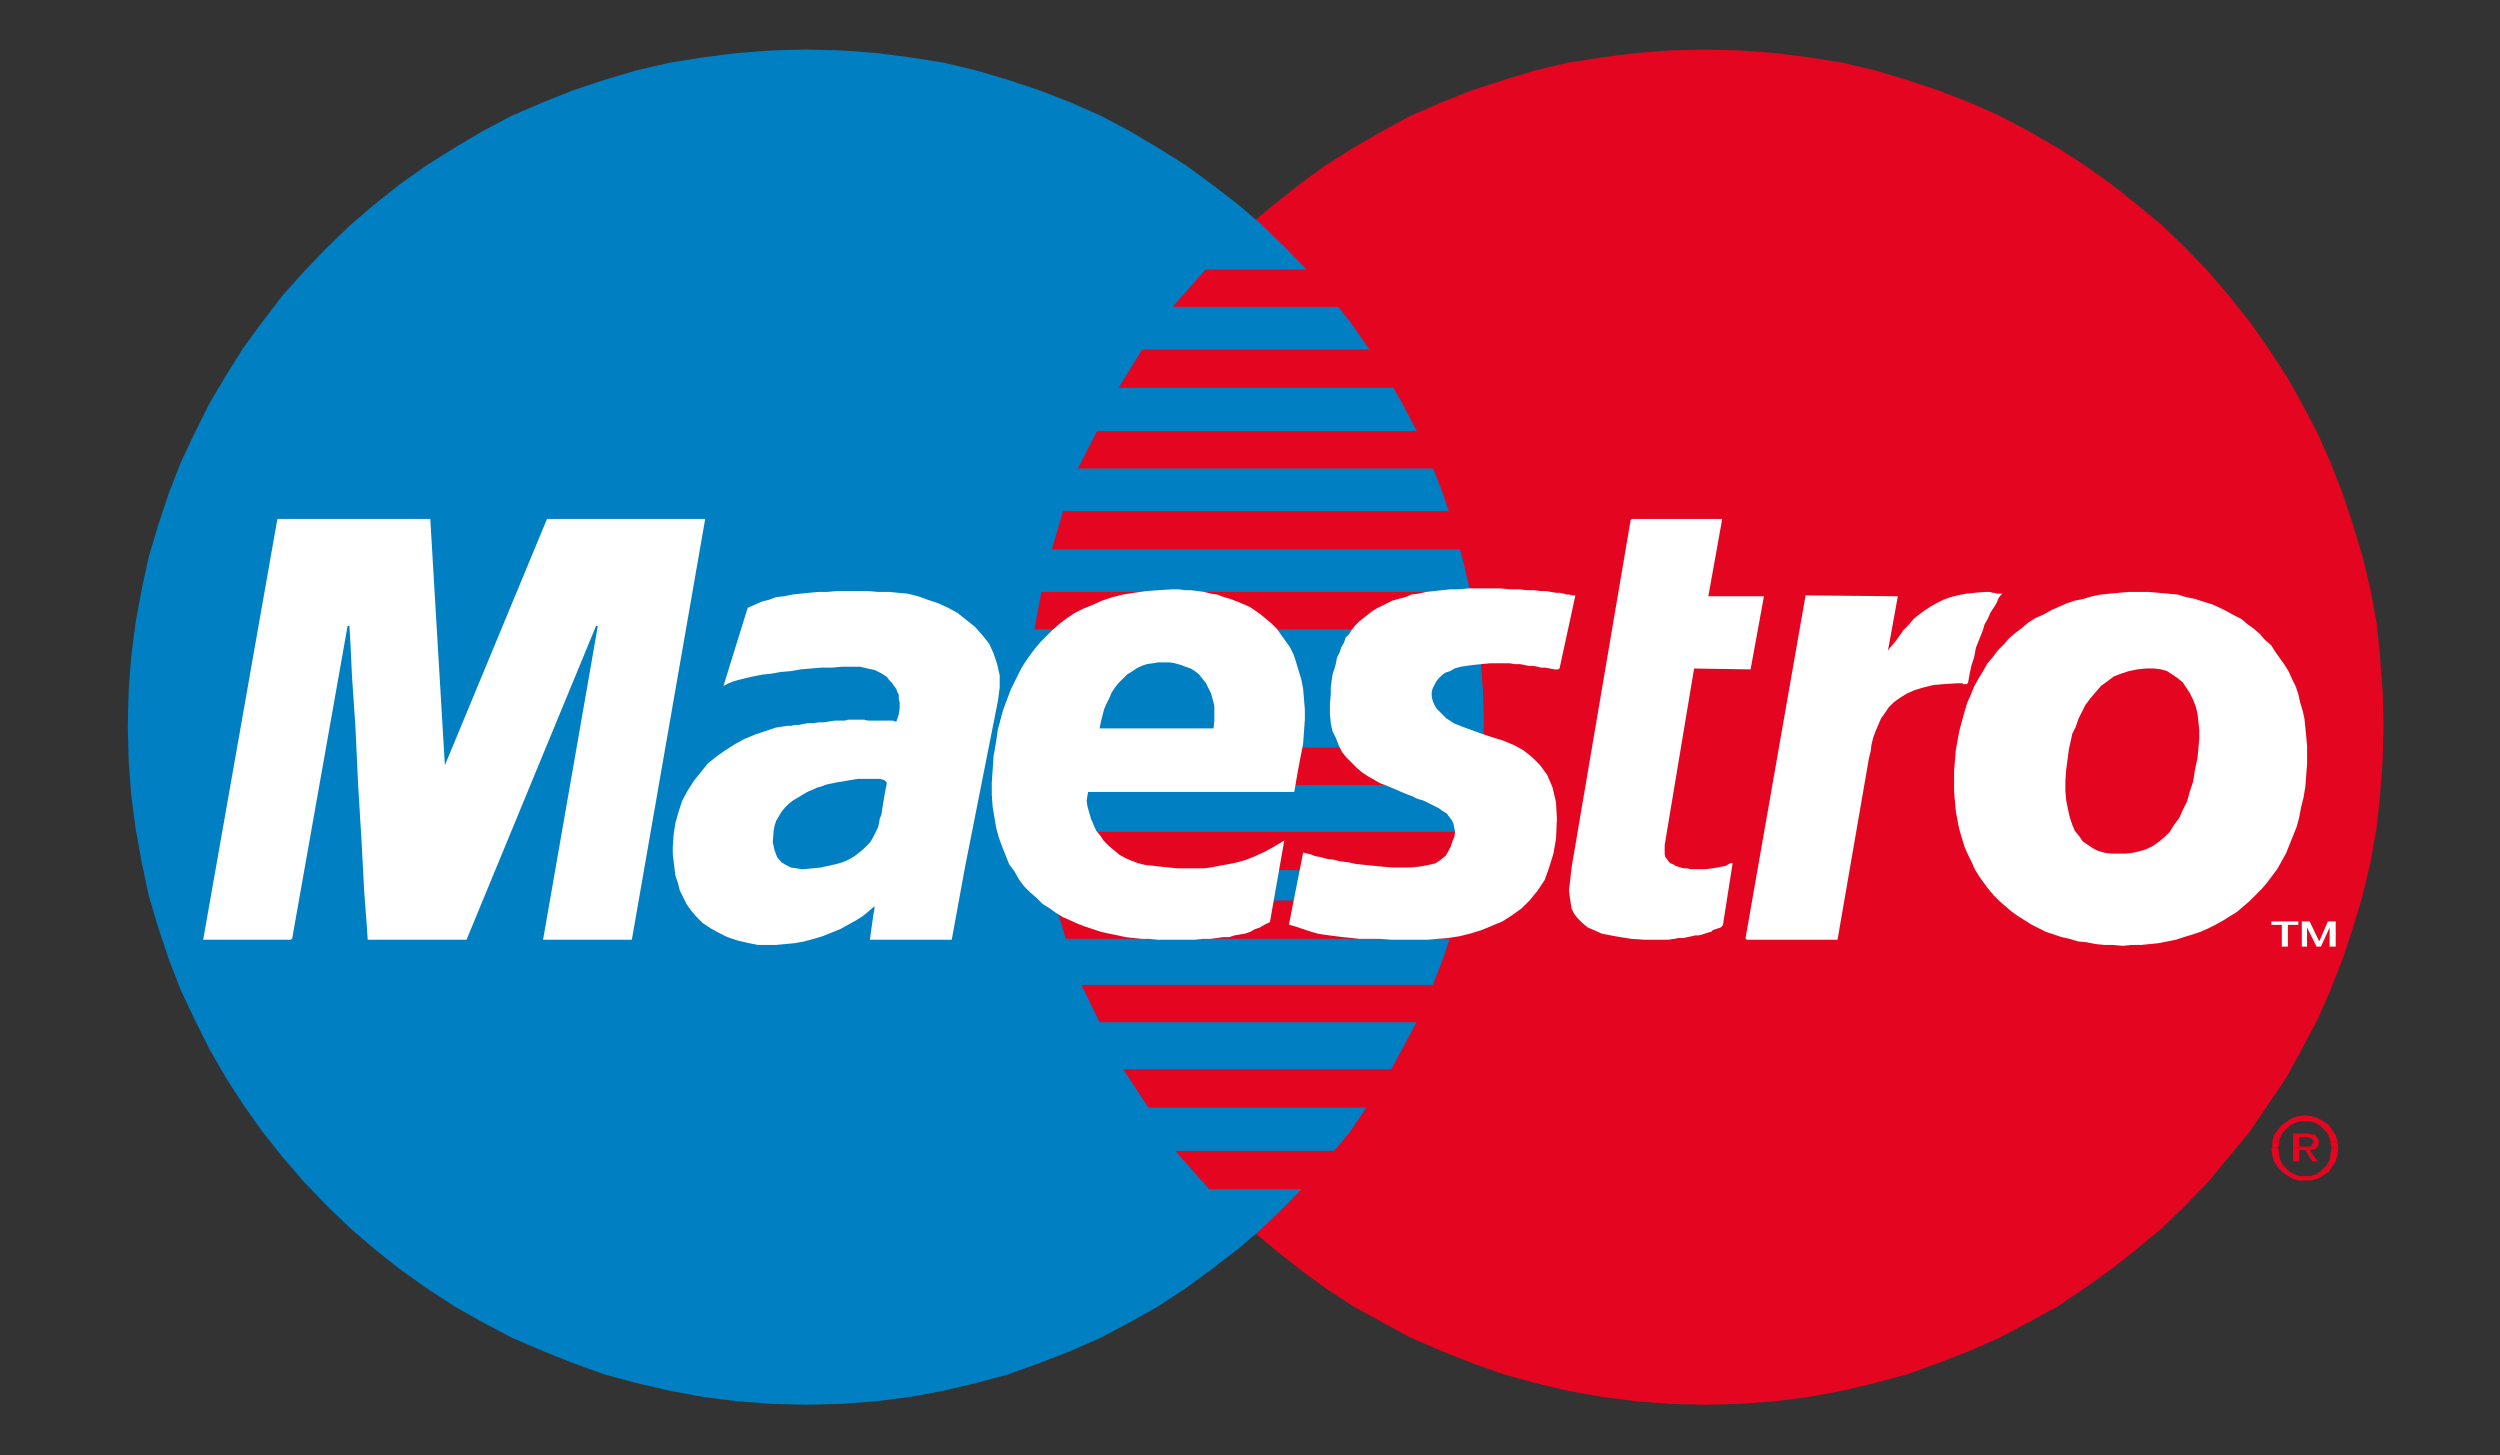
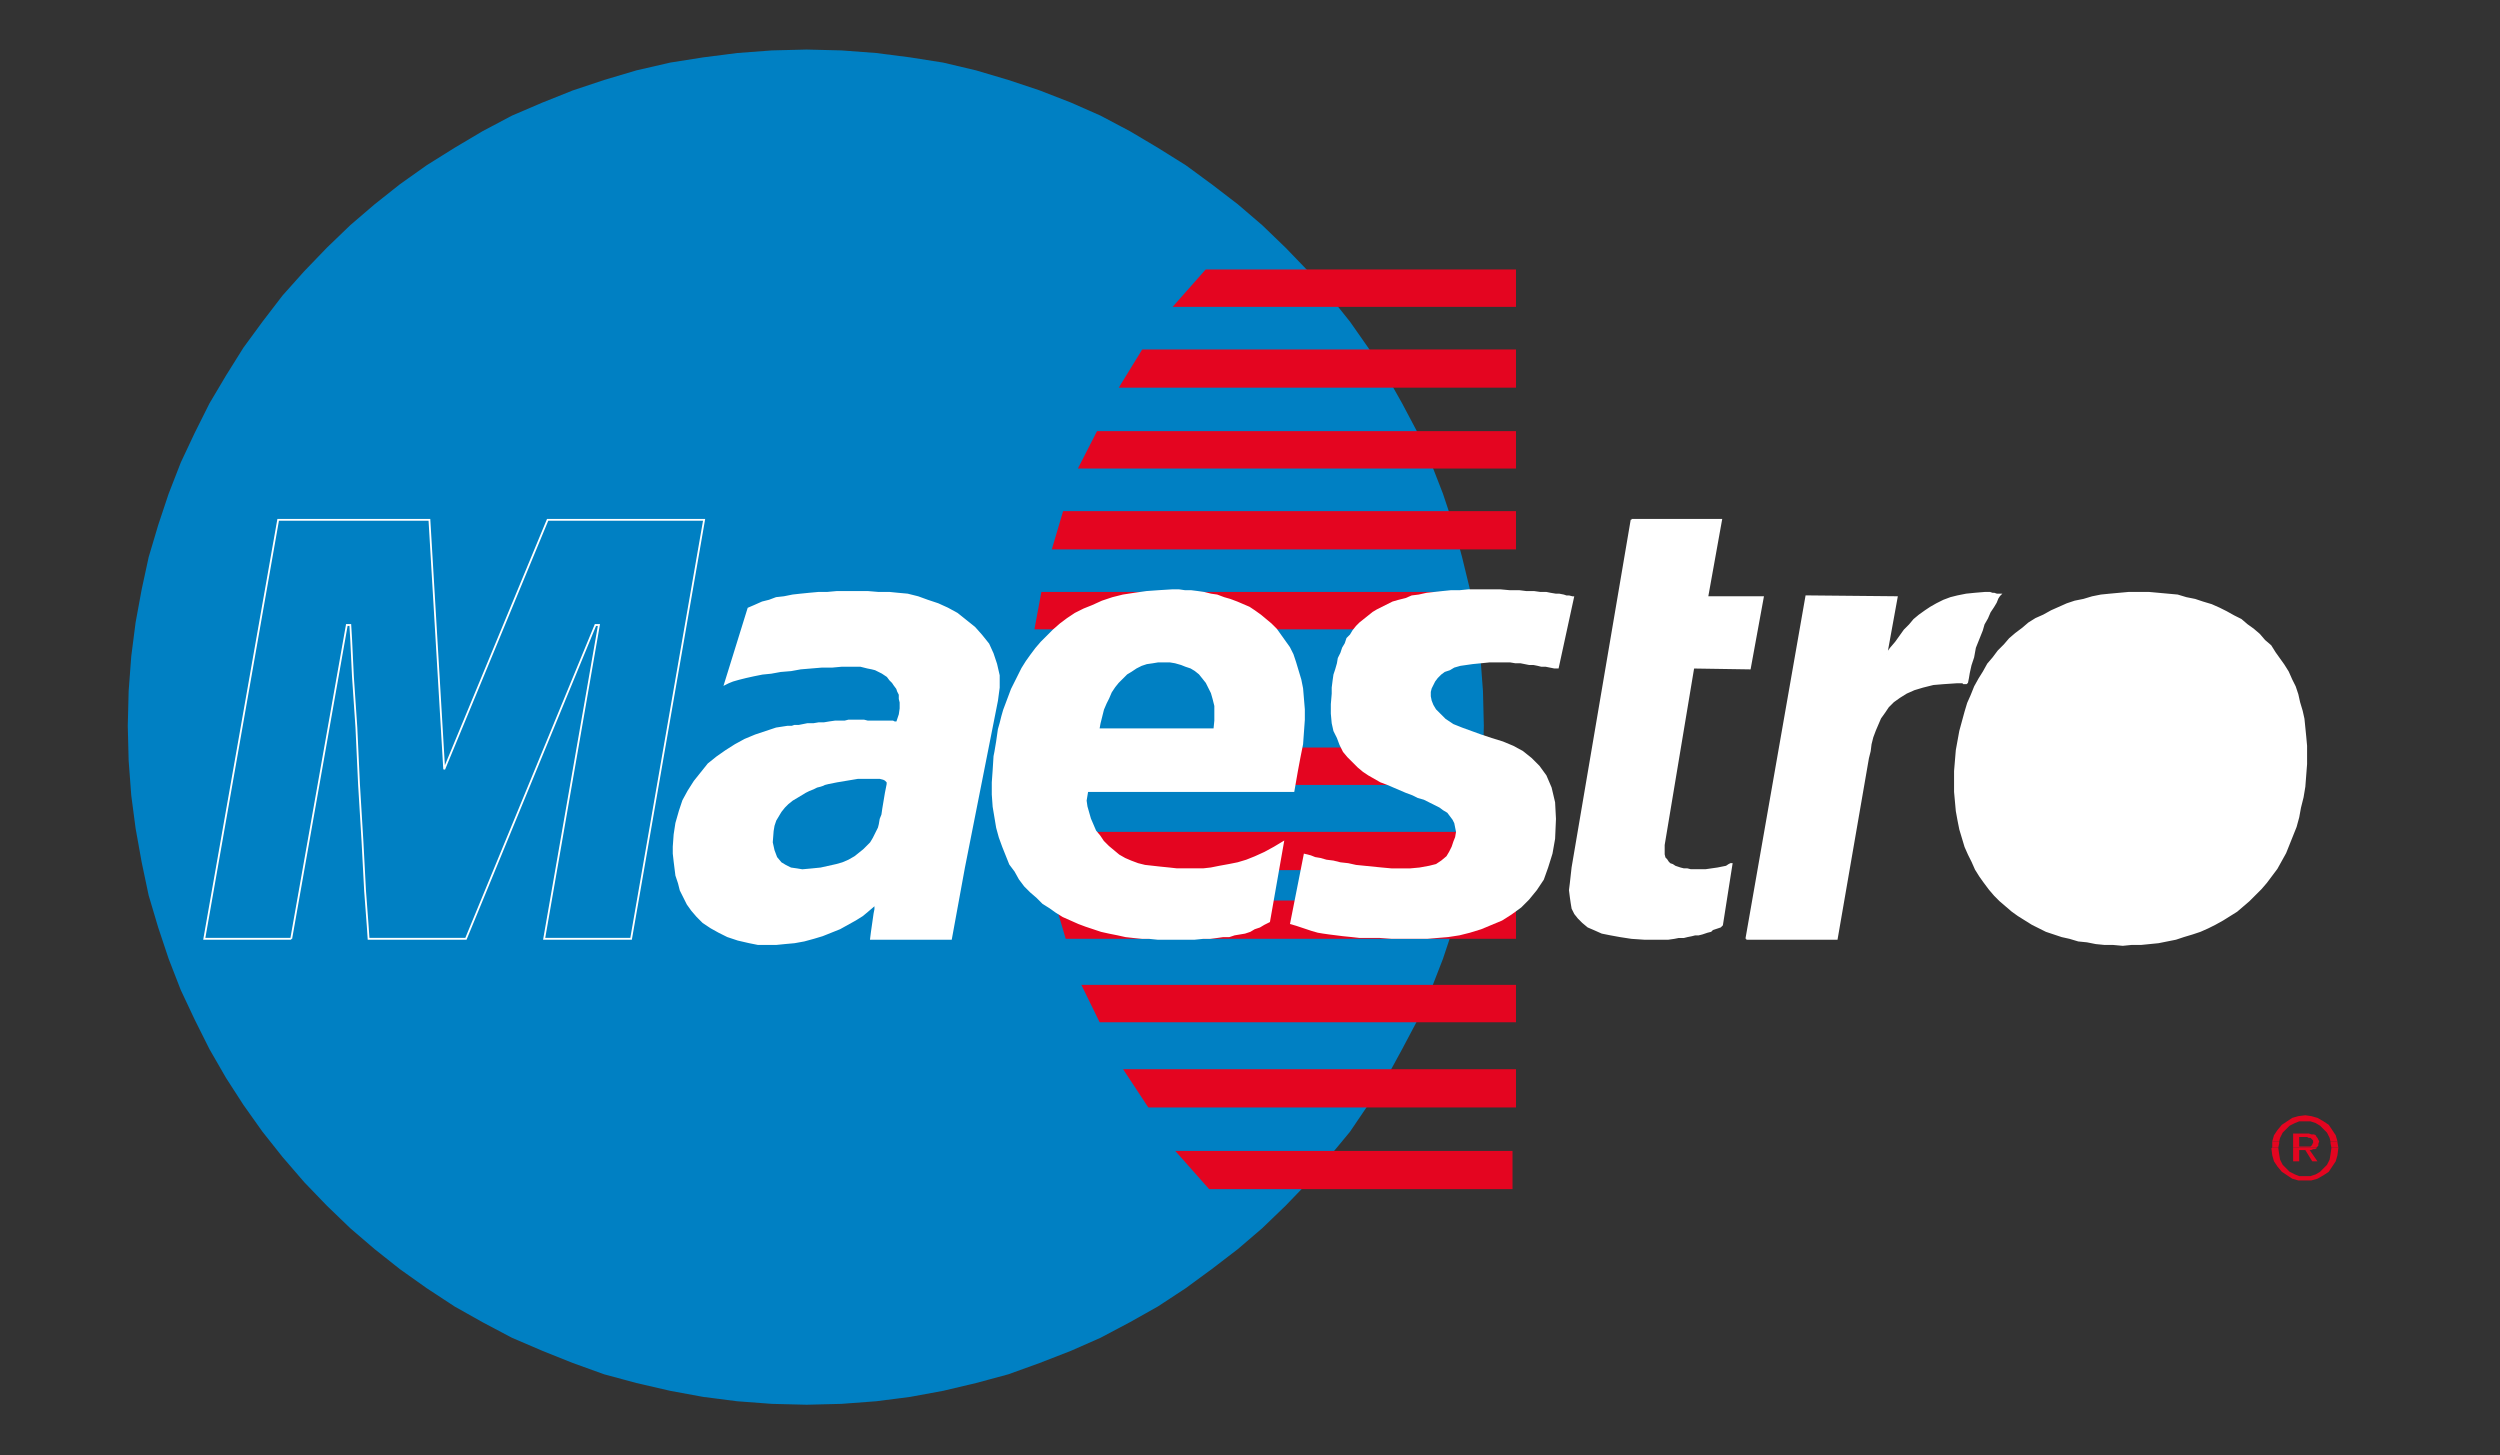
<svg xmlns="http://www.w3.org/2000/svg" id="Layer_1" viewBox="0 0 287.6 167.4">
  <rect x="0" y="0" width="287.6" height="167.4" fill="#333333" stroke="none" />
  <style>.st0{display:none;fill:#fff}.st1{fill:#e40520}.st2{fill:#0080c3}.st3{fill:#fff}.st4{fill:none;stroke:#fff;stroke-width:.21}</style>
  <title>ms</title>
  <path class="st0" d="M0 0h287.6v167.4H0V0z" />
-   <path class="st1" d="M196.2 161.6l4-.1 4-.3 3.9-.5 3.8-.7 3.8-.9 3.7-1 3.6-1.3 3.6-1.4 3.4-1.5 3.4-1.8 3.3-1.8 3.1-2.1 3.1-2.2 2.9-2.3 2.9-2.4 2.7-2.6 2.6-2.7 2.4-2.9 2.4-2.9 2.1-3.1 2.1-3.1 1.8-3.3 1.8-3.4 1.5-3.4 1.4-3.6 1.2-3.6 1.1-3.7.9-3.8.7-3.9.4-3.8.3-4 .1-4-.1-4-.3-4-.4-3.9-.7-3.8-.9-3.7-1.1-3.7-1.2-3.6-1.4-3.6-1.5-3.4-1.8-3.4-1.8-3.2-2.1-3.2-2.1-3-2.4-3-2.4-2.8-2.6-2.7-2.7-2.6-2.9-2.4-2.9-2.3-3.1-2.2-3.1-2-3.3-1.9-3.4-1.8-3.4-1.5-3.6-1.4-3.6-1.2-3.7-1.1-3.8-.9-3.8-.6-3.9-.5-4-.3-4-.1-4.1.1-3.9.3-3.9.5-3.9.6-3.8.9-3.6 1.1-3.7 1.2-3.5 1.4-3.5 1.5-3.3 1.8-3.3 1.9-3.2 2-3 2.2-2.9 2.3-2.9 2.4-2.7 2.6-2.6 2.7L136 34l-2.3 3-2.2 3-2 3.2-1.9 3.2-1.7 3.4-1.5 3.4-1.5 3.6-1.2 3.6-1 3.7-.9 3.7-.7 3.8-.4 3.9-.4 4-.1 4 .1 4 .4 4 .4 3.8.7 3.9.9 3.8 1 3.7 1.2 3.6 1.5 3.6 1.5 3.4 1.7 3.4 1.9 3.3 2 3.1 2.2 3.1 2.3 2.9 2.4 2.9 2.6 2.7 2.7 2.6 2.9 2.4 2.9 2.3 3 2.2 3.2 2.1 3.3 1.8 3.3 1.8 3.5 1.5 3.5 1.4 3.7 1.3 3.6 1 3.8.9 3.9.7 3.9.5 3.9.3z" />
  <path class="st2" d="M92.8 161.6l4-.1 4-.3 3.9-.5 3.8-.7 3.8-.9 3.7-1 3.6-1.3 3.6-1.4 3.4-1.5 3.4-1.8 3.2-1.8 3.2-2.1 3-2.2 3-2.3 2.8-2.4 2.7-2.6 2.6-2.7 2.4-2.9 2.4-2.9 2.1-3.1 2.1-3.1 1.8-3.3 1.8-3.4 1.5-3.4 1.4-3.6 1.2-3.6 1-3.7.9-3.8.7-3.9.5-3.8.3-4 .1-4-.1-4-.3-4-.5-3.9-.7-3.8-.9-3.7-1-3.7-1.2-3.6-1.4-3.6-1.5-3.4-1.8-3.4-1.8-3.2-2.1-3.2-2.1-3-2.4-3-2.4-2.8-2.6-2.7-2.7-2.6-2.8-2.4-3-2.3-3-2.2-3.2-2-3.2-1.9-3.4-1.8-3.4-1.5-3.6-1.4-3.6-1.2-3.7-1.1-3.8-.9-3.8-.6-3.9-.5-4-.3-4-.1-4 .1-4 .3-3.9.5-3.8.6-3.9.9-3.7 1.1-3.6 1.2-3.5 1.4-3.5 1.5-3.4 1.8-3.2 1.9-3.2 2-3.1 2.2-2.9 2.3-2.8 2.4-2.7 2.6-2.6 2.7-2.5 2.8-2.3 3-2.2 3-2 3.2-1.9 3.2-1.7 3.4-1.6 3.4-1.4 3.6-1.2 3.6-1.1 3.7-.8 3.7-.7 3.8-.5 3.9-.3 4-.1 4 .1 4 .3 4 .5 3.8.7 3.9.8 3.8 1.1 3.7 1.2 3.6 1.4 3.6 1.6 3.4 1.7 3.4L26 124l2 3.1 2.2 3.1 2.3 2.9L35 136l2.6 2.7 2.7 2.6 2.8 2.4L46 146l3.1 2.2 3.2 2.1 3.2 1.8 3.4 1.8 3.5 1.5 3.5 1.4 3.6 1.3 3.7 1 3.9.9 3.8.7 3.9.5 4 .3z" />
  <path class="st1" d="M134.9 35.3h39.5V31h-35.7zm-6.2 9.3h45.7v-4.4h-43zm-4.7 9.3h50.4v-4.3h-48.2zm-3 9.3h53.4v-4.4h-52.1zm-2 9.2h55.4v-4.3h-54.6zm-.4 17.9h55.8V86h-56.2zm1.4 9.8h54.4v-4.4h-55.2zm2.6 7.9h51.8v-4.4h-53.1zm3.9 9.6h47.9v-4.3h-50zm5.6 9.8h42.3V123h-45.2zm7 9.4H174v-4.4h-38.8zm122.3-5.5l.2-.7.4-.6.5-.6.6-.4.6-.4.7-.2.8-.1.7.1.7.2.7.4.6.4.4.6.4.6.2.7h-.8l-.1-.4-.3-.6-.4-.4-.4-.4-.5-.3-.6-.2h-1.3l-.5.2-.6.3-.4.4-.4.4-.3.6-.1.4z" />
  <path class="st1" d="M263.8 131.3v-.9h1.8l.3.1h.3l.2.1.1.2.1.1.1.2.1.2h-.7v-.1l-.1-.1-.1-.1-.1-.1h-.2l-.2-.1h-.9v.5zm-2.4.7v-.7h.8v.2l-.1.5zm2.4 0v-.7h.7v.6h1.3l.1-.1.1-.1v-.1l.1-.1v-.2h.7l-.1.3v.2l-.1.1-.1.1zm4.4 0l-.1-.5v-.2h.8v.1l.1.6z" />
  <path class="st1" d="M261.4 132l-.1.1.1.8.2.7.4.6.5.6.6.4.6.4.7.2h1.5l.7-.2.7-.4.6-.4.4-.6.4-.6.2-.7.1-.8v-.1h-.8v.1l-.1.7-.1.6-.3.6-.4.4-.4.4-.5.3-.6.2h-1.3l-.5-.2-.6-.3-.4-.4-.4-.4-.3-.6-.1-.6-.1-.7v-.1z" />
  <path class="st1" d="M263.8 132v1.6h.7v-1.3h.7l.8 1.3h.6l-.9-1.3h.2l.2-.1h.2l.2-.1v-.1z" />
  <path class="st3" d="M179.3 76.9h-.5l-.5-.1-.5-.1h-.5l-.4-.1-.5-.1h-.5l-.5-.1-.5-.1h-.6l-.6-.1h-2.3l-1 .1-1 .1-.7.1-.7.1-.7.2-.5.3-.6.2-.4.3-.4.4-.3.4-.2.4-.2.4-.1.4v.5l.1.5.2.5.3.5.4.4.7.7.9.6 1 .4 1.1.4 1.1.4 1.2.4 1.3.4 1.2.5 1.1.6 1 .8.9.9.8 1.1.6 1.4.4 1.7.1 1.9-.1 2.3-.3 1.7-.5 1.6-.5 1.4-.8 1.2-.9 1.1-.9.9-1.1.8-1.1.7-1.2.5-1.2.5-1.3.4-1.2.3-1.3.2-1.2.1-1.2.1h-4.1l-1.4-.1h-2.3l-.9-.1-1-.1-.8-.1-.8-.1-.7-.1-.6-.1-.7-.2-.6-.2-.6-.2-.6-.2-.7-.2 1.6-8.1.4.1.4.1.5.2.6.1.7.2.8.1.8.2.9.1.9.2 1 .1 1 .1 1 .1 1.1.1h2.1l1.1-.1 1.1-.2.8-.2.6-.4.6-.5.3-.5.3-.6.2-.6.2-.5.1-.6-.1-.5-.1-.5-.2-.4-.3-.4-.3-.4-.5-.3-.4-.3-.6-.3-.6-.3-.6-.3-.7-.2-.6-.3-.8-.3-.7-.3-.7-.3-.7-.3-.8-.3-.7-.4-.7-.4-.6-.4-.6-.5-.6-.6-.6-.6-.5-.6-.4-.8-.3-.8-.4-.8-.2-.9-.1-1.1V81l.1-1.2v-.7l.1-.8.1-.7.2-.6.2-.7.1-.6.3-.6.2-.6.3-.5.2-.6.4-.4.3-.5.4-.5.4-.4.5-.4.5-.4.5-.4.5-.3.6-.3.6-.3.6-.3.7-.2.8-.2.7-.3.8-.1.9-.2.9-.1.9-.1 1-.1h1l1-.1h3.7l1.1.1h1.1l.8.1h.9l.7.1h.7l.5.1.6.1h.4l.5.1.3.1h.3l.4.1h.2z" />
-   <path class="st4" d="M179.3 76.9h-.5l-.5-.1-.5-.1h-.5l-.4-.1-.5-.1h-.5l-.5-.1-.5-.1h-.6l-.6-.1h-2.3l-1 .1-1 .1-.7.1-.7.1-.7.2-.5.3-.6.2-.4.3-.4.4-.3.4-.2.4-.2.4-.1.4v.5l.1.5.2.5.3.5.4.4.7.7.9.6 1 .4 1.1.4 1.1.4 1.2.4 1.3.4 1.2.5 1.1.6 1 .8.9.9.8 1.1.6 1.4.4 1.7.1 1.9-.1 2.3-.3 1.7-.5 1.6-.5 1.4-.8 1.2-.9 1.1-.9.9-1.1.8-1.1.7-1.2.5-1.2.5-1.3.4-1.2.3-1.3.2-1.2.1-1.2.1h-4.1l-1.4-.1h-2.3l-.9-.1-1-.1-.8-.1-.8-.1-.7-.1-.6-.1-.7-.2-.6-.2-.6-.2-.6-.2-.7-.2 1.6-8.1.4.1.4.1.5.2.6.1.7.2.8.1.8.2.9.1.9.2 1 .1 1 .1 1 .1 1.1.1h2.1l1.1-.1 1.1-.2.8-.2.6-.4.6-.5.3-.5.3-.6.2-.6.2-.5.1-.6-.1-.5-.1-.5-.2-.4-.3-.4-.3-.4-.5-.3-.4-.3-.6-.3-.6-.3-.6-.3-.7-.2-.6-.3-.8-.3-.7-.3-.7-.3-.7-.3-.8-.3-.7-.4-.7-.4-.6-.4-.6-.5-.6-.6-.6-.6-.5-.6-.4-.8-.3-.8-.4-.8-.2-.9-.1-1.1V81l.1-1.2v-.7l.1-.8.1-.7.2-.6.2-.7.1-.6.3-.6.2-.6.3-.5.2-.6.4-.4.3-.5.4-.5.4-.4.5-.4.5-.4.5-.4.5-.3.6-.3.6-.3.6-.3.7-.2.8-.2.7-.3.8-.1.9-.2.9-.1.9-.1 1-.1h1l1-.1h3.7l1.1.1h1.1l.8.1h.9l.7.1h.7l.5.1.6.1h.4l.5.1.3.1h.3l.4.1h.2l-1.8 8.3" />
  <path class="st3" d="M187.7 59.8H198l-1.6 8.9h6.4l-1.5 8.2-6.5-.1-3.4 20.4v1.1l.1.4.2.2.2.3.2.2.3.1.3.2.3.1.3.1.4.1h.4l.4.1h1.7l.7-.1.7-.1.5-.1.5-.1.3-.2.2-.1h.1l-1.1 7-.2.2-.3.1-.3.1-.3.1-.2.2-.4.1-.3.1-.3.1-.4.1h-.4l-.4.1-.5.1-.4.1h-.6l-.5.1-.7.1h-2.7l-1.5-.1-1.3-.2-1.1-.2-1-.2-.9-.4-.7-.3-.6-.5-.5-.5-.4-.5-.3-.6-.1-.6-.1-.7-.1-.8.1-.8.1-.9.1-.9z" />
  <path class="st4" d="M187.7 59.8H198l-1.6 8.9h6.4l-1.5 8.2-6.5-.1-3.4 20.4v1.1l.1.4.2.2.2.3.2.2.3.1.3.2.3.1.3.1.4.1h.4l.4.1h1.7l.7-.1.7-.1.5-.1.5-.1.3-.2.2-.1h.1l-1.1 7-.2.2-.3.1-.3.1-.3.1-.2.2-.4.1-.3.1-.3.1-.4.1h-.4l-.4.1-.5.1-.4.1h-.6l-.5.1-.7.1h-2.7l-1.5-.1-1.3-.2-1.1-.2-1-.2-.9-.4-.7-.3-.6-.5-.5-.5-.4-.5-.3-.6-.1-.6-.1-.7-.1-.8.1-.8.1-.9.1-.9 6.8-40" />
  <path class="st3" d="M125.1 90.9l-.1.6-.1.6.1.7.2.7.2.7.3.7.3.7.5.6.4.6.6.6.6.5.6.5.7.4.7.3.8.3.8.2.9.1.9.1 1 .1.9.1h3l.9-.1 1-.2 1.1-.2 1-.2 1-.3 1-.4 1.1-.5 1.1-.6 1-.6-1.6 9.1-.6.3-.5.3-.6.2-.5.3-.6.2-.6.1-.6.1-.6.2h-.7l-.7.1-.8.1h-.8l-1 .1h-4.2l-1-.1h-.8l-1-.1-.9-.1-.9-.2-1-.2-.9-.2-.9-.3-.9-.3-.8-.3-.9-.4-.9-.4-.8-.5-.7-.5-.8-.5-.7-.7-.7-.6-.7-.7-.6-.8-.5-.9-.6-.8-.4-1-.4-1-.4-1.1-.3-1.1-.2-1.2-.2-1.2-.1-1.4V90l.1-1.4.1-1.6.1-.5.1-.6.1-.6.1-.7.1-.7.2-.7.2-.8.2-.7.3-.8.3-.8.3-.8.4-.8.4-.8.4-.8.5-.8.5-.7.6-.8.6-.7.7-.7.7-.7.8-.7.8-.6.9-.6 1-.5 1-.4 1.1-.5 1.2-.4 1.2-.3 1.3-.2 1.4-.2 1.4-.1 1.6-.1h.7l.7.1h.7l.8.1.7.1.8.2.7.1.8.3.7.2.8.3.7.3.7.3.6.4.7.5.6.5.6.5.6.6.5.7.5.7.5.7.4.8.3.9.3 1 .3 1 .2 1 .1 1.2.1 1.2v1.2l-.1 1.4-.1 1.4-.3 1.5-.3 1.6-.4 2.3h-26.6l1.6-7.1h15.9l.1-1v-1.7l-.2-.8-.2-.7-.3-.6-.3-.6-.4-.5-.4-.5-.5-.4-.5-.3-.6-.2-.5-.2-.7-.2-.6-.1h-1.4l-.6.1-.7.1-.6.2-.6.3-.6.4-.5.3-.5.5-.5.5-.4.5-.4.6-.3.7-.3.6-.3.7-.2.8-.2.8z" />
  <path class="st4" d="M125.1 90.9l-.1.6-.1.6.1.7.2.7.2.7.3.7.3.7.5.6.4.6.6.6.6.5.6.5.7.4.7.3.8.3.8.2.9.1.9.1 1 .1.9.1h3l.9-.1 1-.2 1.1-.2 1-.2 1-.3 1-.4 1.1-.5 1.1-.6 1-.6-1.6 9.1-.6.3-.5.3-.6.2-.5.3-.6.2-.6.1-.6.1-.6.2h-.7l-.7.1-.8.1h-.8l-1 .1h-4.2l-1-.1h-.8l-1-.1-.9-.1-.9-.2-1-.2-.9-.2-.9-.3-.9-.3-.8-.3-.9-.4-.9-.4-.8-.5-.7-.5-.8-.5-.7-.7-.7-.6-.7-.7-.6-.8-.5-.9-.6-.8-.4-1-.4-1-.4-1.1-.3-1.1-.2-1.2-.2-1.2-.1-1.4V90l.1-1.4.1-1.6.1-.5.1-.6.1-.6.1-.7.1-.7.2-.7.2-.8.2-.7.3-.8.3-.8.3-.8.4-.8.4-.8.4-.8.5-.8.5-.7.6-.8.6-.7.7-.7.7-.7.8-.7.8-.6.9-.6 1-.5 1-.4 1.1-.5 1.2-.4 1.2-.3 1.3-.2 1.4-.2 1.4-.1 1.6-.1h.7l.7.1h.7l.8.1.7.1.8.2.7.1.8.3.7.2.8.3.7.3.7.3.6.4.7.5.6.5.6.5.6.6.5.7.5.7.5.7.4.8.3.9.3 1 .3 1 .2 1 .1 1.2.1 1.2v1.2l-.1 1.4-.1 1.4-.3 1.5-.3 1.6-.4 2.3h-26.6l1.6-7.1h15.9l.1-1v-1.7l-.2-.8-.2-.7-.3-.6-.3-.6-.4-.5-.4-.5-.5-.4-.5-.3-.6-.2-.5-.2-.7-.2-.6-.1h-1.4l-.6.1-.7.1-.6.2-.6.3-.6.4-.5.3-.5.5-.5.5-.4.5-.4.6-.3.7-.3.6-.3.7-.2.8-.2.8-1.4 7.7" />
  <path class="st3" d="M110.9 99.8l-1.5 8.2h-9.2l.1-.8.1-.7.1-.7.1-.7.1-.5v-.5l.1-.3.1-.2-.4.6-.7.6-.6.5-.8.5-.9.5-.9.5-1 .4-1 .4-1 .3-1.1.3-1.1.2-1.1.1-1 .1h-2.1l-1-.2-1.3-.3-1.2-.4-1-.5-.9-.5-.9-.6-.7-.7-.6-.7-.5-.7-.4-.8-.4-.8-.2-.8-.3-.9-.1-.8-.1-.8-.1-.9v-.8l.1-1.4.2-1.3.4-1.4.4-1.2.6-1.1.7-1.1.8-1 .8-1 1-.8 1-.7 1.1-.7 1.1-.6 1.2-.5 1.2-.4 1.2-.4 1.3-.2h.5l.3-.1h.5l.5-.1.5-.1h.7l.6-.1h.6l.6-.1.7-.1h1.1l.4-.1h1.8l.4.1h2.9l.2.1h.3l.1-.3.2-.6.1-.7v-.7l-.1-.4v-.5l-.2-.4-.1-.3-.3-.4-.2-.3-.3-.3-.3-.4-.3-.2-.3-.2-.4-.2-.4-.2-.4-.1-.5-.1-.4-.1-.4-.1h-2.2l-1.1.1h-1.2l-1.2.1-1.2.1-1.1.2-1.2.1-1.1.2-1 .1-1 .2-.9.2-.8.2-.7.2-.5.2-.4.2 2.7-8.7.7-.3.9-.4.8-.2.8-.3.9-.1 1-.2.9-.1 1-.1 1.1-.1h1l1.1-.1h3.5l1.2.1h1.3l1 .1 1.1.1 1.2.3 1.1.4 1.2.4 1.1.5 1.1.6 1 .8 1 .8.8.9.8 1 .5 1.1.4 1.2.3 1.3v1.4l-.2 1.5z" />
  <path class="st4" d="M110.9 99.8l-1.5 8.2h-9.2l.1-.8.1-.7.1-.7.1-.7.1-.5v-.5l.1-.3.1-.2-.4.6-.7.6-.6.5-.8.5-.9.5-.9.5-1 .4-1 .4-1 .3-1.1.3-1.1.2-1.1.1-1 .1h-2.1l-1-.2-1.3-.3-1.2-.4-1-.5-.9-.5-.9-.6-.7-.7-.6-.7-.5-.7-.4-.8-.4-.8-.2-.8-.3-.9-.1-.8-.1-.8-.1-.9v-.8l.1-1.4.2-1.3.4-1.4.4-1.2.6-1.1.7-1.1.8-1 .8-1 1-.8 1-.7 1.1-.7 1.1-.6 1.2-.5 1.2-.4 1.2-.4 1.3-.2h.5l.3-.1h.5l.5-.1.5-.1h.7l.6-.1h.6l.6-.1.7-.1h1.1l.4-.1h1.8l.4.1h2.9l.2.1h.3l.1-.3.2-.6.1-.7v-.7l-.1-.4v-.5l-.2-.4-.1-.3-.3-.4-.2-.3-.3-.3-.3-.4-.3-.2-.3-.2-.4-.2-.4-.2-.4-.1-.5-.1-.4-.1-.4-.1h-2.2l-1.1.1h-1.2l-1.2.1-1.2.1-1.1.2-1.2.1-1.1.2-1 .1-1 .2-.9.2-.8.2-.7.2-.5.2-.4.2 2.7-8.7.7-.3.9-.4.8-.2.8-.3.9-.1 1-.2.9-.1 1-.1 1.1-.1h1l1.1-.1h3.5l1.2.1h1.3l1 .1 1.1.1 1.2.3 1.1.4 1.2.4 1.1.5 1.1.6 1 .8 1 .8.8.9.8 1 .5 1.1.4 1.2.3 1.3v1.4l-.2 1.5-3.8 19.2" />
  <path class="st2" d="M102 90.2V90l-.2-.2-.2-.1-.4-.1h-2.5l-.6.1-.6.1-.6.1-.6.1-.5.1-.5.1-.4.1-.2.1-.3.1-.4.1-.4.2-.5.2-.4.2-.5.3-.5.3-.5.3-.5.4-.4.4-.4.5-.3.5-.3.5-.2.6-.1.6-.1 1.3.2.9.3.8.5.6.5.3.6.3.7.1.6.1 1.1-.1 1-.1.9-.2.9-.2.7-.2.7-.3.7-.4.5-.4.5-.4.4-.4.4-.4.3-.5.2-.4.2-.4.2-.4.1-.4.1-.6.2-.5.1-.7.1-.6.1-.6.1-.6.1-.5z" />
-   <path class="st3" d="M33.5 108h-10L32 59.8h17.4l1.7 28.7L63 59.8h18L72.6 108h-10l6.3-36.1h-.4L53.6 108H42.4l-.1-1.5-.3-4-.3-5.7-.4-6.6-.3-6.5-.4-5.9-.2-4.2-.1-1.7h-.5.1z" />
  <path class="st4" d="M33.5 108h-10L32 59.8h17.4l1.7 28.7L63 59.8h18L72.6 108h-10l6.3-36.1h-.4L53.6 108H42.4l-.1-1.5-.3-4-.3-5.7-.4-6.6-.3-6.5-.4-5.9-.2-4.2-.1-1.7h-.5.1L33.5 108" />
  <path class="st3" d="M200.9 108h10.4l3.6-20.8.2-.8.1-.8.2-.8.3-.8.3-.7.3-.7.5-.7.4-.6.6-.6.7-.5.8-.5.9-.4 1-.3 1.2-.3 1.2-.1 1.5-.1h.7l.1.1h.3l.1-.1.1-.5.1-.6.2-.9.3-.9.2-1.1.4-1 .4-1 .2-.7.4-.7.3-.7.4-.6.3-.5.2-.5.2-.3.1-.1h-.4l-.3-.1h-.2l-.3-.1h-.5l-1.2.1-1 .1-1 .2-.8.2-.8.3-.8.4-.7.4-.6.4-.7.5-.6.5-.5.6-.6.6-.5.7-.5.7-.6.7-.5.7 1.2-6.6-10.4-.1-6.9 39.4z" />
  <path class="st4" d="M200.9 108h10.4l3.6-20.8.2-.8.1-.8.2-.8.3-.8.3-.7.3-.7.5-.7.4-.6.6-.6.7-.5.8-.5.9-.4 1-.3 1.2-.3 1.2-.1 1.5-.1h.7l.1.1h.3l.1-.1.1-.5.1-.6.2-.9.3-.9.2-1.1.4-1 .4-1 .2-.7.4-.7.3-.7.4-.6.3-.5.2-.5.2-.3.1-.1h-.4l-.3-.1h-.2l-.3-.1h-.5l-1.2.1-1 .1-1 .2-.8.2-.8.3-.8.4-.7.4-.6.4-.7.5-.6.5-.5.6-.6.6-.5.7-.5.7-.6.7-.5.7 1.2-6.6-10.4-.1-6.9 39.4" />
  <path class="st3" d="M246 68.2h1.2l1.1.1 1.1.1 1.1.1 1 .3 1 .2.9.3 1 .3.9.4.8.4.9.5.8.4.7.6.7.5.7.6.6.7.7.6.5.8.5.7.5.7.5.8.4.9.4.8.3.9.2.9.3 1 .2.9.1 1 .1 1 .1 1.1v2.1l-.1 1.3-.1 1.3-.2 1.2-.3 1.2-.2 1.1-.3 1.1-.4 1-.4 1-.4 1-.5.9-.5.9-.6.8-.6.8-.6.7-.7.7-.7.7-.7.6-.7.6-.8.5-.8.5-.9.5-.8.4-.9.4-.9.3-1 .3-.9.3-1 .2-1 .2-1 .1-1 .1h-1.1l-1 .1-1.1-.1h-1l-1-.1-1-.2-1-.1-1-.3-.9-.2-.9-.3-.9-.3-.8-.4-.8-.4-.8-.5-.8-.5-.7-.5-.7-.6-.7-.6-.6-.6-.6-.7-.6-.8-.5-.7-.5-.8-.4-.9-.4-.8-.4-.9-.3-1-.3-1-.2-1-.2-1.1-.1-1.1-.1-1.1v-2.4l.1-1.2.1-1.2.2-1.1.2-1.1.3-1.1.3-1.1.3-1 .4-.9.4-1 .5-.9.5-.8.5-.9.6-.7.6-.8.7-.7.6-.7.7-.6.8-.6.7-.6.8-.5.9-.4.9-.5.9-.4.9-.4.9-.3 1-.2 1-.3 1-.2 1-.1 1.1-.1 1.1-.1z" />
  <path class="st4" d="M246 68.2h1.2l1.1.1 1.1.1 1.1.1 1 .3 1 .2.9.3 1 .3.9.4.8.4.9.5.8.4.7.6.7.5.7.6.6.7.7.6.5.8.5.7.5.7.5.8.4.9.4.8.3.9.2.9.3 1 .2.9.1 1 .1 1 .1 1.1v2.1l-.1 1.3-.1 1.3-.2 1.2-.3 1.2-.2 1.1-.3 1.1-.4 1-.4 1-.4 1-.5.9-.5.9-.6.8-.6.8-.6.7-.7.7-.7.7-.7.6-.7.6-.8.5-.8.5-.9.5-.8.4-.9.4-.9.3-1 .3-.9.3-1 .2-1 .2-1 .1-1 .1h-1.1l-1 .1-1.1-.1h-1l-1-.1-1-.2-1-.1-1-.3-.9-.2-.9-.3-.9-.3-.8-.4-.8-.4-.8-.5-.8-.5-.7-.5-.7-.6-.7-.6-.6-.6-.6-.7-.6-.8-.5-.7-.5-.8-.4-.9-.4-.8-.4-.9-.3-1-.3-1-.2-1-.2-1.1-.1-1.1-.1-1.1v-2.4l.1-1.2.1-1.2.2-1.1.2-1.1.3-1.1.3-1.1.3-1 .4-.9.4-1 .5-.9.5-.8.5-.9.6-.7.6-.8.7-.7.6-.7.7-.6.8-.6.7-.6.8-.5.9-.4.9-.5.9-.4.9-.4.9-.3 1-.2 1-.3 1-.2 1-.1 1.1-.1 1.1-.1h1.1" />
-   <path class="st3" d="M261.3 106h3.1v.4h-1.2v2.5h-.7v-2.5h-1.2zm3.5 0h.9l1.1 2.3 1-2.3h.9v2.9h-.7v-2.2l-1 2.2h-.5l-1.1-2.2v2.2h-.6z" />
-   <path class="st1" d="M237.9 87l-.2 1.5-.1 1.3V91l.1 1.1.2 1 .2.9.3.9.3.7.5.6.4.6.6.4.6.4.6.3.7.2.8.1h1.6l.9-.1.8-.2.7-.2.8-.4.7-.5.6-.5.6-.6.5-.8.6-.8.4-.9.5-1 .3-1.1.4-1.2.2-1.3.3-1.4.1-1.1.1-1.1v-1l-.1-1-.1-.9-.2-.8-.3-.8-.4-.8-.4-.6-.4-.6-.6-.5-.6-.4-.6-.4-.7-.2-.8-.1h-.9l-1 .1-1 .2-.9.3-.8.3-.8.6-.7.5-.6.7-.6.7-.6.8-.4.8-.4.8-.3.9-.4.8-.2.9-.2.9z" />
</svg>